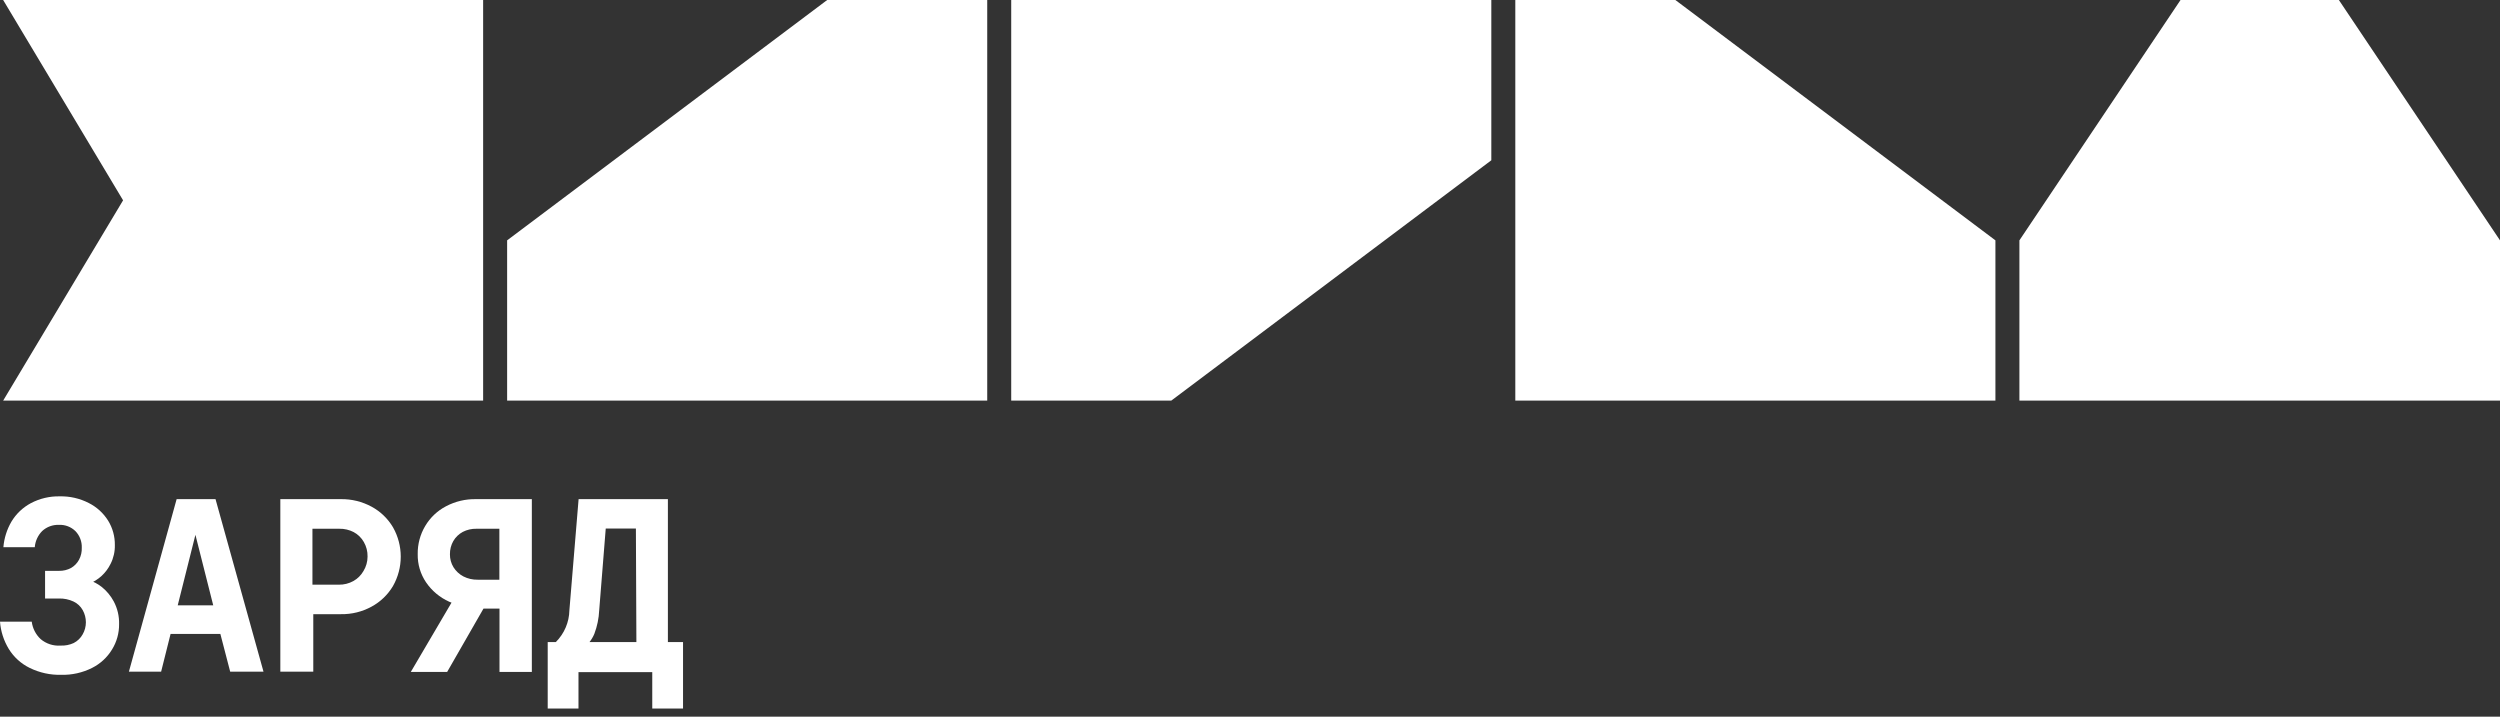
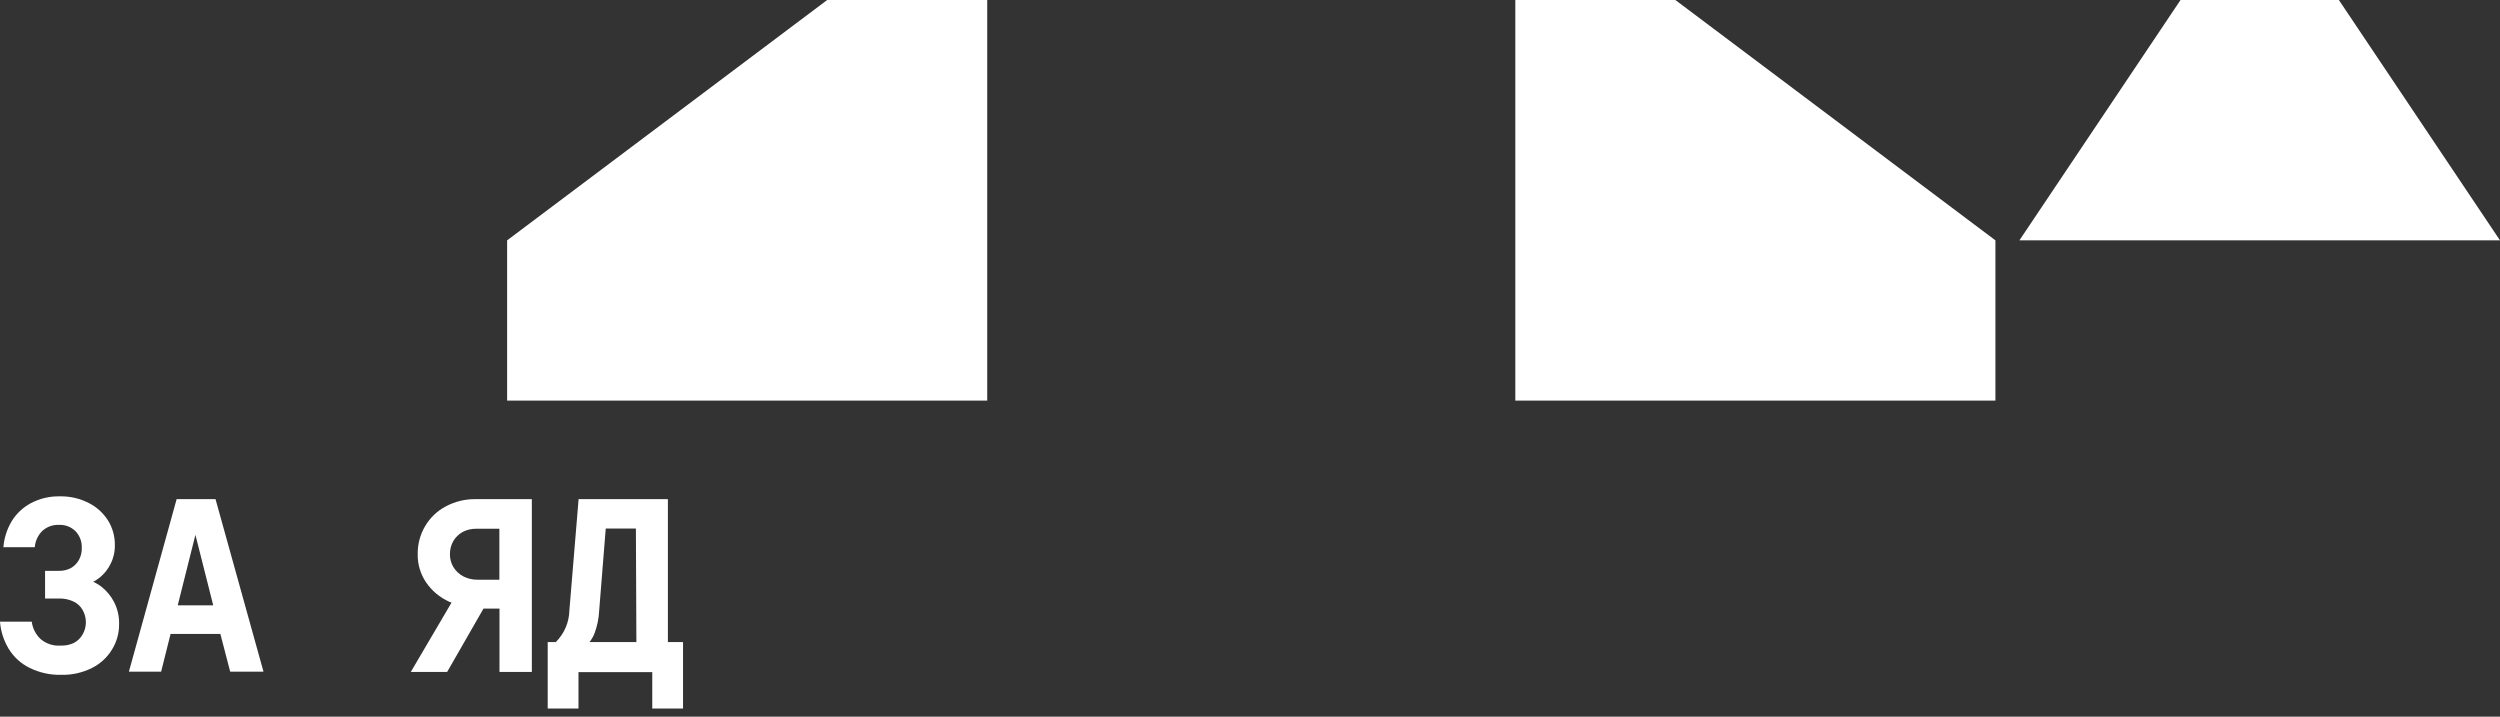
<svg xmlns="http://www.w3.org/2000/svg" width="300" height="86" viewBox="0 0 300 86" fill="none">
  <rect x="0" y="0" width="300" height="86" fill="#333333" stroke="none" />
-   <path d="M0.378 48.075H57.976V0H0.378L14.77 24.038L0.378 48.075Z" fill="white" />
  <path d="M60.855 48.075H118.467V0H99.263L60.855 28.842V48.075Z" fill="white" />
-   <path d="M178.959 0H121.346V48.075H140.55L178.959 19.233V0Z" fill="white" />
  <path d="M181.837 0V48.075H239.45V28.842L201.042 0H181.837Z" fill="white" />
-   <path d="M261.664 0L242.329 28.842V48.075H300V28.842L280.665 0H261.664Z" fill="white" />
+   <path d="M261.664 0L242.329 28.842H300V28.842L280.665 0H261.664Z" fill="white" />
  <path d="M7.356 80.979C6.043 81.013 4.741 80.728 3.562 80.149C2.524 79.642 1.651 78.849 1.047 77.864C0.447 76.874 0.088 75.757 0 74.602H3.809C3.911 75.398 4.286 76.134 4.87 76.684C5.536 77.251 6.397 77.534 7.269 77.47C7.809 77.495 8.347 77.39 8.839 77.165C9.293 76.935 9.667 76.575 9.915 76.131C10.171 75.689 10.306 75.186 10.307 74.675C10.306 74.165 10.176 73.665 9.929 73.219C9.679 72.767 9.292 72.405 8.824 72.185C8.279 71.929 7.682 71.805 7.08 71.821H5.408V68.502H7.08C7.587 68.514 8.088 68.394 8.534 68.152C8.931 67.92 9.258 67.582 9.479 67.177C9.72 66.731 9.835 66.228 9.813 65.721C9.826 65.357 9.766 64.994 9.636 64.654C9.507 64.314 9.309 64.003 9.057 63.741C8.796 63.483 8.483 63.283 8.141 63.153C7.798 63.023 7.432 62.965 7.065 62.984C6.325 62.956 5.604 63.223 5.059 63.726C4.546 64.248 4.232 64.933 4.172 65.663H0.407C0.496 64.585 0.824 63.54 1.367 62.605C1.931 61.664 2.74 60.894 3.707 60.378C4.768 59.819 5.954 59.538 7.153 59.562C8.369 59.531 9.574 59.807 10.656 60.363C11.612 60.844 12.417 61.58 12.982 62.489C13.518 63.365 13.795 64.374 13.782 65.401C13.801 66.183 13.626 66.959 13.273 67.657C12.731 68.771 11.784 69.636 10.627 70.074V69.594C11.194 69.778 11.726 70.058 12.197 70.424C12.794 70.902 13.289 71.496 13.651 72.171C14.095 73.008 14.316 73.946 14.291 74.893C14.302 75.967 14.01 77.022 13.447 77.936C12.872 78.885 12.04 79.653 11.049 80.149C9.904 80.725 8.636 81.01 7.356 80.979Z" fill="white" />
  <path d="M25.863 59.898H21.196L15.468 80.601H19.335L20.469 76.073H26.444L27.622 80.601H31.62L25.863 59.898ZM21.327 72.637L23.45 64.178L25.587 72.637H21.327Z" fill="white" />
-   <path d="M47.16 63.275C46.543 62.231 45.653 61.376 44.587 60.8C43.458 60.19 42.192 59.879 40.909 59.897H33.64V80.601H37.594V73.7H40.923C42.202 73.722 43.465 73.411 44.587 72.797C45.653 72.221 46.543 71.365 47.16 70.322C47.769 69.248 48.09 68.034 48.09 66.798C48.09 65.563 47.769 64.349 47.16 63.275ZM43.613 68.531C43.327 69.031 42.909 69.444 42.406 69.725C41.873 70.022 41.272 70.172 40.662 70.162H37.493V63.45H40.706C41.312 63.436 41.912 63.576 42.45 63.857C42.955 64.129 43.373 64.537 43.657 65.037C43.963 65.567 44.119 66.171 44.107 66.784C44.108 67.401 43.937 68.006 43.613 68.531Z" fill="white" />
  <path d="M57.119 59.898C55.864 59.872 54.623 60.168 53.513 60.757C52.482 61.296 51.621 62.113 51.027 63.115C50.419 64.135 50.106 65.305 50.126 66.493C50.101 67.701 50.452 68.886 51.129 69.885C51.82 70.896 52.776 71.697 53.891 72.2L54.182 72.317L49.297 80.63H53.659L58.02 73.03H59.939V80.63H63.821V59.898H57.119ZM57.322 69.565C56.727 69.577 56.138 69.442 55.607 69.172C55.119 68.915 54.708 68.533 54.415 68.065C54.133 67.6 53.987 67.066 53.993 66.522C53.982 65.961 54.123 65.408 54.4 64.921C54.671 64.459 55.063 64.081 55.534 63.828C56.041 63.567 56.606 63.437 57.177 63.45H59.924V69.565H57.322Z" fill="white" />
  <path d="M80.147 77.048V59.898H69.432L68.327 73.234C68.299 74.669 67.715 76.037 66.699 77.048H65.725V85.027H69.418V80.659H78.271V85.027H81.964V77.048H80.147ZM76.367 77.048H70.741C70.978 76.746 71.174 76.413 71.322 76.058C71.665 75.154 71.861 74.2 71.904 73.234L72.689 63.421H76.308L76.367 77.048Z" fill="white" />
</svg>